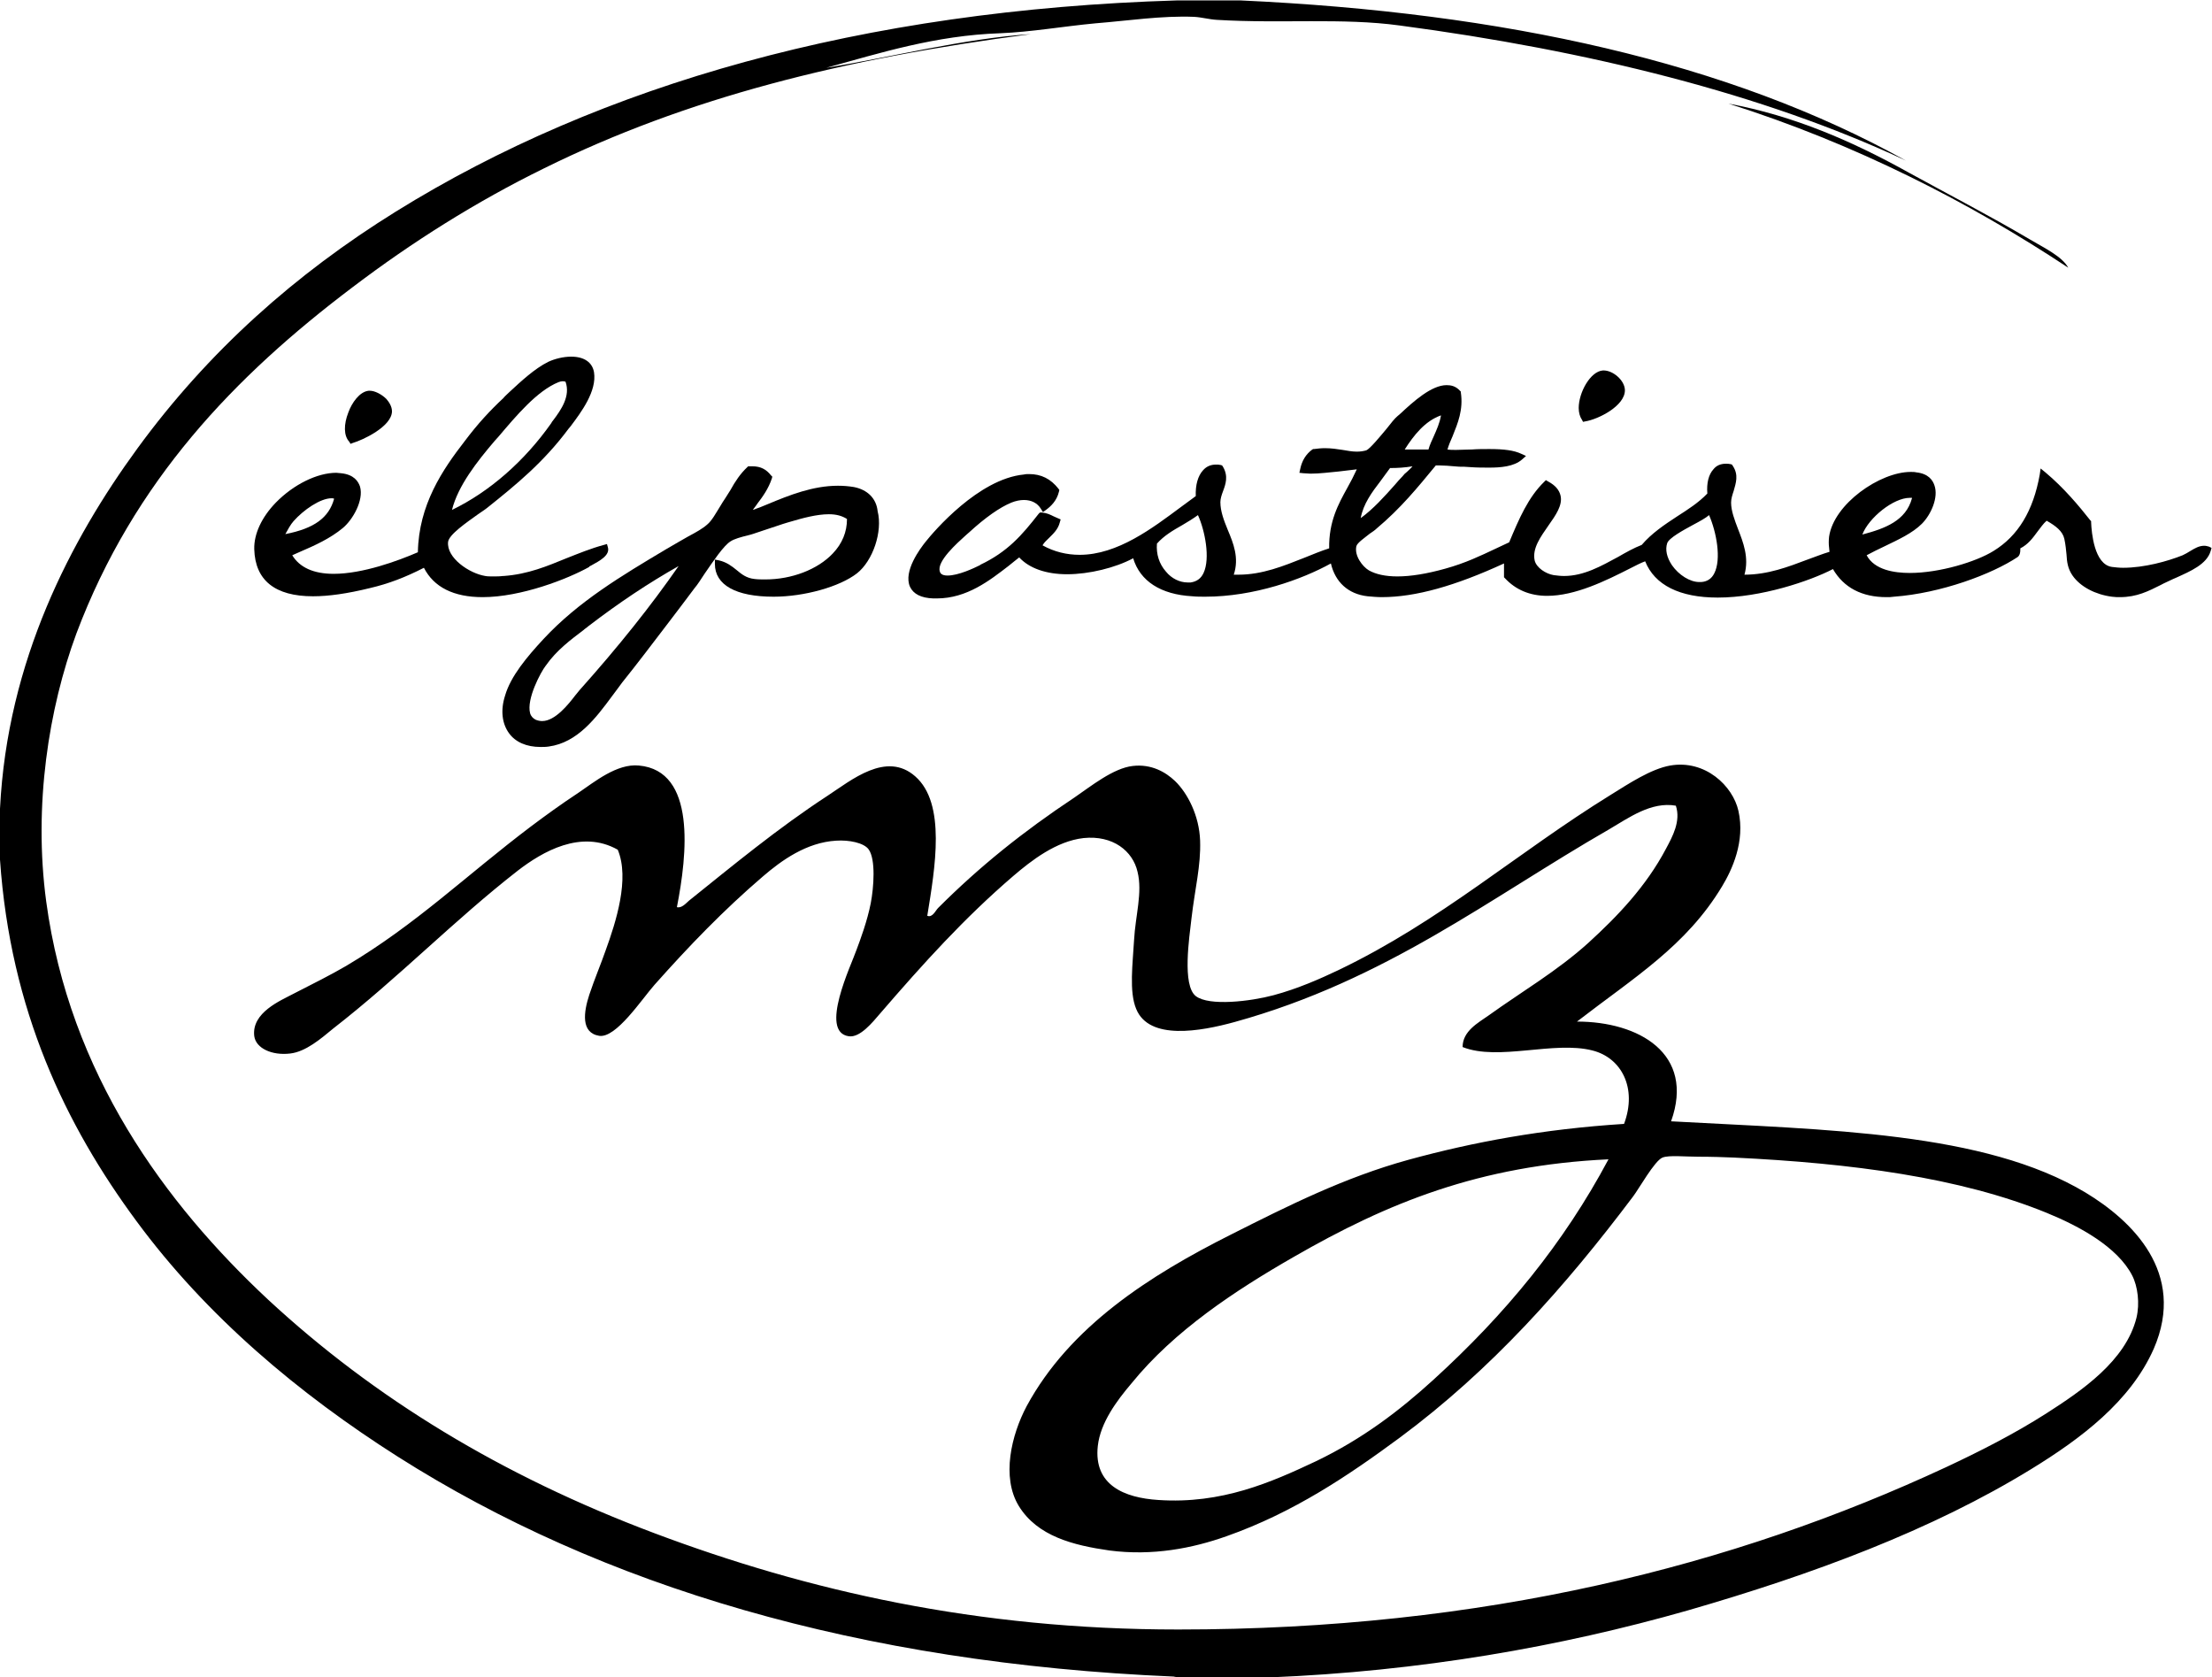
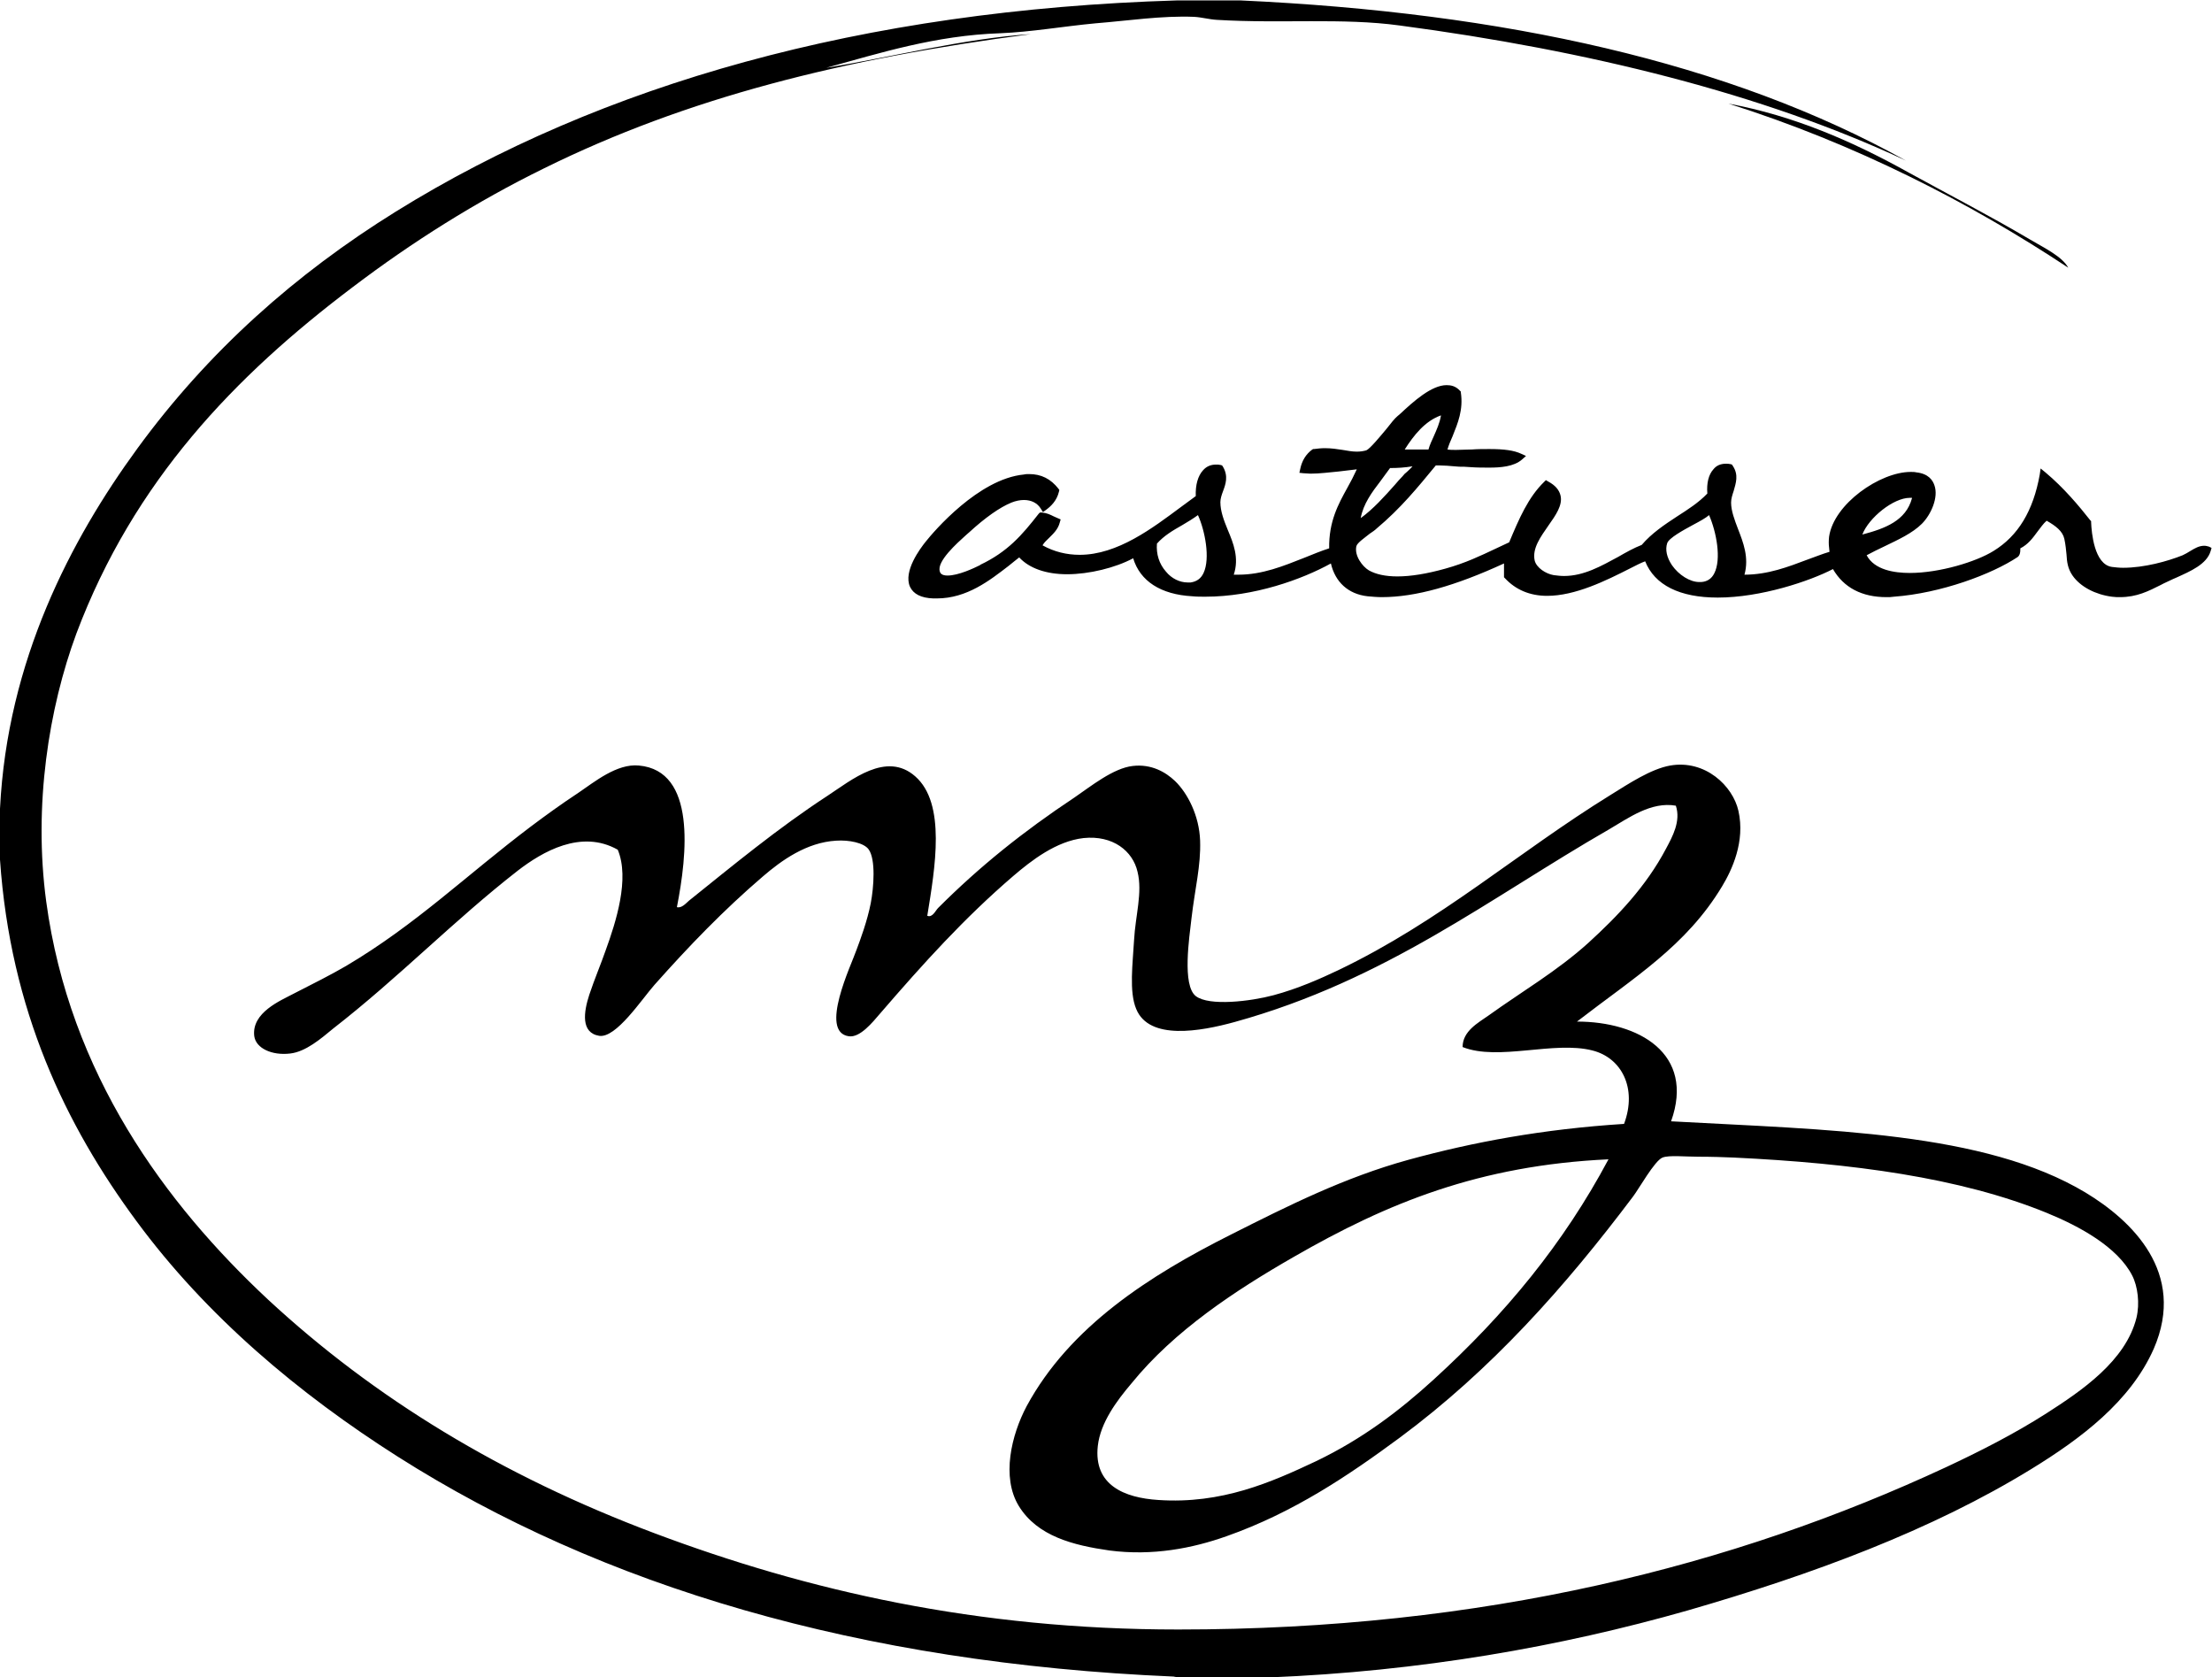
<svg xmlns="http://www.w3.org/2000/svg" version="1.1" id="Livello_1" x="0px" y="0px" viewBox="0 0 512.4 388.5" style="enable-background:new 0 0 512.4 388.5;" xml:space="preserve">
  <style type="text/css">
	.st0{fill-rule:evenodd;clip-rule:evenodd;}
</style>
  <g>
    <path class="st0" d="M483.1,276.2c-23.5-14.1-59.7-14.5-96-16.5c5.6-15.7-7.5-23.1-21.8-23.1c13.2-10.2,25.3-17.5,33.6-31.3   c2.3-3.8,5.4-10.4,3.8-17.5c-1.3-5.8-7.7-11.9-15.8-10.5c-4.5,0.8-9.6,4.2-13.8,6.8c-21.7,13.4-39.3,29.2-63.1,40.6   c-4.2,2-9.4,4.3-15,5.8c-5.2,1.4-14.9,2.6-18,0.2c-3.2-2.5-1.5-13.6-1-18c0.8-6.9,2.2-12.2,2-18c-0.2-5.8-2.9-11-5.8-13.8   c-2.2-2.1-5.5-4-9.8-3.5c-4.5,0.5-9.7,4.7-13.5,7.3c-11.9,7.9-22,16-31.6,25.6c-0.6,0.6-1.3,2.3-2.5,1.8c1.8-11.1,4.4-26-2.8-32.3   c-6.7-5.9-14.8,0.9-20.3,4.5c-11.5,7.5-22,16.2-32.1,24.3c-0.7,0.6-1.7,1.8-2.8,1.5c2.4-12.2,4.5-31.6-8.8-32.8   c-5.1-0.5-10.3,3.8-14,6.3c-4.1,2.7-7.8,5.4-11,7.8c-15.1,11.4-26.6,22.7-42.8,32.3c-3.6,2.1-7.6,4.1-12.3,6.5   c-2.8,1.5-9.7,4.3-9,9.8c0.4,2.8,4.1,4.5,8.3,4c3.6-0.4,7.1-3.4,10-5.8c15.3-11.9,27.9-25,42.8-36.6c5.6-4.3,14.6-9.6,23.1-4.8   c2.8,6.7-0.4,16.7-2.8,23.3c-1,2.9-2.6,6.7-3.8,10.3c-1.3,4-2,8.8,2.3,9.5c3.9,0.6,9.8-8.4,12.8-11.8c8-9,16-17.3,25.1-25.1   c4.3-3.7,10.1-7.9,17-8.3c3-0.2,6.4,0.5,7.5,2c1.7,2.3,1.2,8.9,0.5,12.5c-0.8,4.1-2.4,8.4-3.3,10.8c-1.2,3.5-8.7,19-1.8,20   c2.6,0.4,5.5-3.2,7.3-5.3c10.1-11.7,19.5-22.1,30.8-31.8c4.2-3.6,10-8.1,16.3-8.8c6.8-0.7,11.4,3,12.5,7.8   c1.2,4.8-0.5,10.2-0.8,15.8c-0.3,5.4-1.2,12,0.5,16c3,7.3,14.8,5.2,22.8,3c35.1-9.7,59.2-28.8,86.7-44.6c4.6-2.7,9.8-6.5,15.5-5.5   c1.2,3.6-0.8,7.2-2.3,10c-4.6,8.7-11.2,15.6-18,21.8c-7.2,6.5-15.3,11.2-23.1,16.8c-2.4,1.7-6,3.6-6,7.3c8.3,3.3,21.2-1.5,30.1,0.8   c6.7,1.7,10.4,8.7,7.3,17c-18.8,1.2-34.9,4.2-49.9,8.3c-14.9,4.1-28,10.7-41.1,17.3c-18.9,9.5-37.4,21.3-47.4,39.8   c-3.5,6.6-5.9,16.4-1.8,23.1c4.3,7,12.6,9.1,21,10.3c10,1.3,19.2-0.5,27.1-3.3c15.6-5.5,28.3-14.1,40.1-22.8   c21.2-15.7,38.3-34.9,54.1-55.9c1.3-1.7,5-8.3,6.8-9c1.5-0.6,5.2-0.2,8.3-0.2c3,0,6.1,0.1,8.3,0.2c27.2,1.3,52.3,4.6,72.4,12.8   c7.6,3.1,16.4,7.9,19.8,14.5c1.3,2.5,1.8,6.5,1,9.8c-2.5,10-12.7,16.9-20.8,22.1c-7.5,4.8-15.6,8.9-23.3,12.5   c-49.2,22.9-107.1,37.6-177.9,37.6c-46.7,0-85.9-9-121.3-22.3c-35.4-13.3-64.9-31.3-89.5-54.1c-23.8-22.2-46-52.3-51.4-92.2   c-3-22.3,0.6-44.8,7-62.1C31,111.4,54.4,87.1,81.7,66.5C95.4,56.1,110.3,46.7,126,39c33-16.3,69.1-25.4,112.8-31.1   c-15.5,1-33,5.5-47.4,7.8c12.4-3.4,25.3-7.5,40.3-8c7.3-0.3,14.6-1.6,22.1-2.3c7.5-0.6,15.3-1.8,22.8-1.5c1.8,0.1,3.5,0.6,5.3,0.7   c14.9,0.9,29.1-0.5,42.3,1.3c43.7,5.8,84.2,15.8,117.3,31.3c-41-22.8-93.2-34.3-154.1-37.1c-4.9,0-9.9,0-14.8,0   C199.8,2.3,139.2,19.5,91.7,49c-23.2,14.4-43.4,32.3-59.9,54.9C16.4,125,1.7,153,0,187.3c0,3.9,0,7.9,0,11.8   c2.4,34.9,15.2,61.5,31.6,83.7c16.2,22,37.6,40,60.6,54.6c47.1,29.9,106.7,47.8,179.7,50.9c0.2,0.1,0.5,0,0.5,0.2   c7.2,0,14.4,0,21.5,0c35.1-1.4,67.5-7.1,97-15.5c29.1-8.4,56.6-18.6,79.7-32.8c11.4-7,22.9-15.6,28.3-27.8   C506.6,294.7,493.7,282.6,483.1,276.2z M332,319.6c-7.8,7.1-16.3,13.6-27.1,18.8c-10.4,4.9-21.9,10-36.6,9c-7.8-0.5-15-3.4-14-12.5   c0.6-5.4,4.4-10.5,7.8-14.5c9.9-12.2,24-21.5,37.6-29.3c21.7-12.5,43-21.2,72.9-22.6C362.2,288,348.7,304.4,332,319.6z" />
    <path class="st0" d="M479.1,62c-1.4-2.6-5.6-4.6-8.8-6.5c-9.5-5.6-19-10.5-28.1-15.5c-13.1-7.3-26.7-13.2-41.8-16   C429.8,33.3,456.3,46.9,479.1,62z" />
    <g>
-       <path d="M366.7,97.7l0.5-0.1c3.1-0.5,9.2-3.6,9.2-7.2l0-0.1c-0.1-2.3-2.8-4.5-4.9-4.5c-0.1,0-0.1,0-0.2,0    c-2.9,0.2-5.6,5.1-5.6,8.7c0,1.1,0.3,2.1,0.8,2.8L366.7,97.7z" />
      <path d="M511.7,126.6c-0.4-0.1-0.7-0.2-1.1-0.2c-1.2,0-2.2,0.6-3.2,1.2c-0.6,0.4-1.2,0.7-1.8,1c-3.5,1.4-8.9,2.9-13.8,2.9    c-0.9,0-1.8-0.1-2.6-0.2c-4.1-0.6-4.7-8-4.8-10.3l0-0.3l-0.2-0.2c-2.6-3.3-6.1-7.5-10.4-11.1l-1.1-0.9l-0.2,1.4    c-1.5,8.4-5,14.2-10.7,17.7c-4,2.5-12.5,5.1-19.4,5.1c-3.6,0-8.2-0.7-10-4.1c1.3-0.7,2.7-1.4,4.2-2.1c3.1-1.5,6.4-3,8.6-5.2    c2.1-2.1,3.9-6.1,2.9-8.9c-0.4-1.2-1.4-2.7-4.2-3c-0.4-0.1-0.8-0.1-1.3-0.1c-7.1,0-17.8,7.4-18.9,15c-0.1,0.9-0.1,1.8,0,2.5    c0,0.4,0.1,0.7,0.1,1c-1.7,0.5-3.4,1.2-5.1,1.8c-4.5,1.7-9.2,3.5-14.6,3.5c1.1-4-0.3-7.5-1.5-10.6c-0.8-2.1-1.6-4.2-1.6-6.1    c0-0.9,0.3-1.8,0.6-2.7c0.5-1.8,1.2-3.7-0.2-5.8l-0.2-0.3l-0.3-0.1c-0.4-0.1-0.8-0.1-1.1-0.1c-1.2,0-2.2,0.4-2.9,1.3    c-1.1,1.2-1.6,3.2-1.4,5.6c-2,2.1-4.5,3.7-7,5.3c-2.9,1.9-5.9,3.9-8.2,6.6c-1.8,0.7-3.6,1.7-5.5,2.8c-3.9,2.1-7.9,4.4-12.5,4.4    c-0.8,0-1.6-0.1-2.4-0.2c-1.8-0.3-4-1.7-4.4-3.4c-0.6-2.8,1.4-5.5,3.2-8.1c1.7-2.4,3.3-4.7,2.8-6.9c-0.3-1.3-1.2-2.4-2.9-3.3    l-0.5-0.3l-0.4,0.4c-3.7,3.6-5.8,8.5-8.1,14c-1.1,0.5-2.1,1-3.2,1.5c-3.4,1.6-6.9,3.3-11.6,4.6c-4.3,1.2-8,1.8-11.1,1.8    c-2.8,0-5-0.5-6.6-1.4c-1.5-0.9-3.4-3.4-2.9-5.6c0.2-0.8,2-2,3.1-2.9c0.6-0.4,1.2-0.8,1.6-1.2c5.6-4.7,9.5-9.5,13.7-14.6    c0.3,0,0.6,0,1,0c1,0,2.1,0.1,3.3,0.2c0.8,0.1,1.5,0.1,2.3,0.1c0.5,0,1.1,0.1,1.6,0.1c1.4,0.1,2.8,0.1,4.2,0.1    c2.5,0,5.7-0.2,7.6-1.9l0.9-0.8l-1.1-0.5c-1.7-0.8-4-1.1-7.4-1.1c-1.3,0-2.7,0-4,0.1c-1.3,0-2.5,0.1-3.7,0.1c-0.8,0-1.4,0-2-0.1    c0.3-1,0.7-2,1.2-3.1c1.2-3,2.5-6.1,1.9-10.1l0-0.2l-0.2-0.2c-1-1.1-2.1-1.3-3.1-1.3c-3.5,0-7.7,3.8-10.7,6.6l-0.7,0.6    c-0.6,0.5-1.5,1.6-2.5,2.9c-1.5,1.8-3.9,4.7-4.7,5c-0.7,0.2-1.4,0.3-2.2,0.3c-1.1,0-2.1-0.2-3.3-0.4c-1.3-0.2-2.6-0.4-4.1-0.4    c-0.9,0-1.7,0.1-2.5,0.2l-0.2,0l-0.2,0.1c-1.5,1.1-2.4,2.6-2.8,4.5l-0.2,0.9l0.9,0.1c0.5,0,1.1,0.1,1.7,0.1c2.1,0,4.3-0.3,6.5-0.5    c1.4-0.2,2.8-0.3,4.2-0.5c-0.7,1.5-1.4,2.9-2.2,4.3c-2.1,3.8-4.3,7.8-4.2,14c-1.9,0.6-3.8,1.4-5.8,2.2c-4.8,1.9-9.7,3.9-15.2,3.9    c-0.4,0-0.7,0-1.1,0c1.3-3.9-0.1-7.3-1.4-10.4c-0.9-2.2-1.7-4.3-1.7-6.4c0-0.8,0.3-1.7,0.6-2.5c0.6-1.6,1.3-3.5,0-5.7l-0.2-0.3    l-0.3-0.1c-0.4-0.1-0.8-0.1-1.1-0.1c-1.2,0-2.2,0.4-3,1.3c-1.2,1.3-1.8,3.4-1.7,6c-1.1,0.8-2.2,1.6-3.4,2.5    c-6.6,4.9-14.7,11.1-23.5,11.1c-3,0-5.9-0.7-8.6-2.2c0.4-0.7,1-1.2,1.6-1.8c0.9-0.9,2-1.9,2.4-3.5l0.2-0.7l-0.7-0.3    c-0.3-0.1-0.6-0.3-0.9-0.4c-0.8-0.4-1.6-0.8-2.8-0.9l-0.4,0l-0.3,0.3c-3.9,5-7.2,8.8-13.5,11.8l-0.1,0.1c-1.4,0.7-5,2.4-7.5,2.4    c-1.3,0-1.7-0.5-1.8-1c-0.7-2.3,4-6.5,6-8.3c0.3-0.3,0.6-0.5,0.8-0.7c3.7-3.4,7.1-5.8,9.8-6.9c1-0.4,2-0.6,2.9-0.6    c1.7,0,3.1,0.7,3.9,2l0.5,0.8l0.7-0.5c1.1-0.8,2.5-2.1,3-4.2l0.1-0.4l-0.2-0.3c-1.8-2.3-4-3.4-6.8-3.4c-0.4,0-0.8,0-1.2,0.1    c-10.5,1-20.9,13.2-22.8,15.6c-1.2,1.5-5.2,6.8-3.6,10.4c0.8,1.7,2.6,2.6,5.4,2.7c0.3,0,0.5,0,0.8,0c7,0,12.3-4.2,16.6-7.5    c0.9-0.7,1.7-1.4,2.5-2c2.3,2.5,6.2,3.9,11.1,3.9c5.1,0,11.2-1.5,15.3-3.7c1.6,5.3,6.4,8.4,13.7,8.8c1,0.1,2,0.1,3,0.1    c11.3,0,22.4-4,29.1-7.7c1,4.3,4,7.1,8.5,7.6c1.1,0.1,2.2,0.2,3.3,0.2c7.8,0,17-2.6,28.3-7.8c0,0.5,0,1,0,1.5c0,0.5,0,0.9,0,1.4    l0,0.3l0.2,0.2c2.5,2.7,5.8,4.1,9.8,4.1c6.5,0,13.6-3.5,19.3-6.4c1.2-0.6,2.3-1.2,3.4-1.6c2.2,5.5,8,8.4,16.8,8.4    c10,0,21.3-3.8,26.7-6.6c2.5,4.3,6.7,6.5,12.4,6.5c0.6,0,1.1,0,1.7-0.1c10.9-0.8,22.7-5.2,28.7-9.2l0,0l0,0    c0.5-0.4,0.6-1.1,0.6-1.6c0-0.1,0-0.3,0-0.4c1.8-0.9,2.9-2.4,4-3.9c0.7-0.9,1.3-1.8,2.1-2.5c2.1,1.2,3.7,2.4,4.1,4.2    c0.3,1.4,0.4,2.6,0.5,3.6c0.1,1.8,0.3,3.3,1.4,4.9c1.8,2.6,5.3,4.4,9.1,4.9c0.7,0.1,1.3,0.1,1.9,0.1c3.9,0,6.6-1.4,9.4-2.8    c0.9-0.5,1.9-0.9,2.9-1.4l0.7-0.3c3.3-1.5,7.1-3.1,8-6.2l0.2-0.7L511.7,126.6z M333.8,96.2c-0.3,1.8-1,3.3-1.7,4.9    c-0.4,0.9-0.9,1.9-1.2,3h-5.5C327.5,100.8,330.1,97.5,333.8,96.2z M319.8,111.4c0.7-1,1.5-2,2.2-3c1.7,0,3.4-0.1,5.2-0.4    c-0.4,0.5-1,1-1.3,1.3c-0.4,0.3-0.7,0.6-1,1c-0.6,0.6-1.2,1.3-1.8,2c-2.4,2.7-5,5.6-7.9,7.7C315.8,116.7,317.8,114,319.8,111.4z     M278.8,132.7c-0.6,1.3-1.6,2-3,2.2c-0.2,0-0.5,0-0.7,0c-1.8,0-3.7-0.9-5-2.5c-1.6-1.8-2.3-4.1-2.1-6.5c1.6-1.8,3.6-3,5.9-4.3    c1.2-0.7,2.5-1.5,3.6-2.3C279.1,122.8,280.4,129.3,278.8,132.7z M397.1,132.8c-0.6,1.2-1.6,1.9-3,2c-0.2,0-0.3,0-0.5,0    c-2.1,0-4.7-1.6-6.3-3.9c-1.2-1.8-1.6-3.6-1.1-5.1c0.4-1.2,3.7-3,6.1-4.3c1.5-0.8,2.8-1.5,3.6-2.2    C397.6,123.2,398.8,129.5,397.1,132.8z M442.4,115.3c0.2,0,0.3,0,0.5,0c0,0,0,0.1,0,0.1c-1.4,5.2-6.2,7-11.5,8.4    C432.9,119.9,438.6,115.3,442.4,115.3z" />
-       <path d="M81.2,102.8l0.5-0.2c2.4-0.7,9-3.8,9.1-7.3c0-1.2-0.7-2.2-1.3-2.9c-1.1-1.1-2.7-1.9-3.8-1.9c-0.1,0-0.2,0-0.3,0    c-2.1,0.2-3.9,2.8-4.7,5c-1.1,2.8-1.1,5.4,0.2,6.8L81.2,102.8z" />
-       <path d="M136.9,131c2-1.1,4.5-2.4,3.9-4.3l-0.2-0.7l-0.7,0.2c-3,0.8-5.9,2-8.7,3.1c-4.4,1.8-8.9,3.7-14.5,4.1l-0.2,0    c-0.7,0.1-1.5,0.1-2.3,0.1c-0.7,0-1.3,0-1.8-0.1c-3.7-0.6-9-4.2-8.6-7.9c0.2-1.7,4.3-4.5,6.8-6.3c1-0.7,1.8-1.2,2.4-1.7    c6.5-5.2,12.9-10.4,18.7-18.2l0.5-0.6c2.4-3.2,6.1-8.1,5.4-12.5c-0.4-2.3-2.3-3.6-5.3-3.6c-1.8,0-3.8,0.5-5.3,1.2    c-3.2,1.6-6.3,4.5-9,7c-0.5,0.5-1,0.9-1.4,1.4c-3,2.8-5.9,5.9-8.9,9.9c-5.2,6.7-10.7,14.8-10.9,25.8c-4.6,2-12.8,5-19.5,5    c-4.7,0-7.9-1.5-9.6-4.3c0.6-0.3,1.2-0.5,1.8-0.8c3.5-1.5,7-3.1,9.9-5.5c2.3-1.9,4.9-6.4,4-9.6c-0.4-1.2-1.4-2.8-4.4-3.1    c-0.4,0-0.7-0.1-1.1-0.1c-4.4,0-9.9,2.7-14,6.9c-3.3,3.4-5.1,7.3-5,10.8c0.2,7.2,4.8,10.9,13.6,10.9c3.6,0,7.9-0.6,13.2-1.9    c4.3-1,8.2-2.5,12.5-4.7c2.3,4.5,6.9,6.8,13.6,6.8c8.9,0,19.7-4.2,24.7-7C136.4,131.2,136.7,131.1,136.9,131z M114.6,102.1l0.9-1    c4-4.7,8.9-10.6,13.9-12.6c0.3-0.1,0.6-0.2,0.9-0.2c0.2,0,0.4,0,0.7,0.1c1.2,3.3-1,6.5-2.9,9c-0.2,0.2-0.3,0.4-0.4,0.6    c-6.2,8.8-14.3,15.9-23,20.1C106.1,112.5,110.5,106.9,114.6,102.1z M68,120.7c2.3-2.6,6.2-5.3,8.8-5.3c0.2,0,0.4,0,0.6,0.1    c-1.2,4.4-4.6,6.9-11.3,8.2C66.7,122.6,67.3,121.5,68,120.7z" />
-       <path d="M197.8,112.8c-1.2-0.2-2.4-0.3-3.7-0.3c-5.8,0-11.3,2.2-16.1,4.2c-1.2,0.5-2.4,1-3.6,1.4c0.3-0.5,0.7-0.9,1-1.4    c1.3-1.7,2.6-3.5,3.4-5.9l0.1-0.4l-0.3-0.3c-1.1-1.4-2.4-2.1-4.3-2.1c-0.2,0-0.5,0-0.7,0l-0.3,0l-0.2,0.2    c-1.6,1.5-2.8,3.3-3.9,5.3c-0.4,0.6-0.8,1.3-1.2,1.9c-0.4,0.6-0.8,1.2-1.2,1.9c-1,1.6-1.9,3.3-3,4.2c-1,0.9-2.6,1.8-4.3,2.7    c-0.7,0.4-1.4,0.8-2.1,1.2c-1,0.6-2.1,1.2-3.1,1.8c-10.4,6.2-20.3,12.1-28.4,20.8c-3.8,4.1-7.6,8.6-8.9,13.1    c-1.1,3.4-0.7,6.5,0.9,8.7c1.5,2.1,4.1,3.2,7.3,3.2c0.6,0,1.3,0,1.9-0.1c6.7-0.9,11-6.7,14.7-11.7c0.8-1.1,1.6-2.1,2.3-3.1    c3.7-4.6,7-9,10.6-13.7c2-2.6,4.1-5.4,6.2-8.2c0.7-0.8,1.5-2.1,2.3-3.3c2-2.9,4.4-6.5,6-7.5c0.9-0.6,2.4-1,4-1.4    c0.9-0.2,1.7-0.5,2.6-0.8c0.7-0.2,1.4-0.5,2.1-0.7c1.6-0.5,3.2-1.1,4.6-1.5l0.7-0.2c2.7-0.8,6-1.7,8.8-1.7c1.8,0,3.1,0.4,4.2,1.1    c0,3-1.1,5.7-3.3,8c-3.5,3.7-9.5,6-15.6,6c-0.9,0-1.7,0-2.5-0.1c-1.9-0.2-3-1.1-4.2-2.1c-1.1-0.9-2.3-1.8-4-2.2l-1-0.2l0,1    c0,4.9,4.9,7.6,13.6,7.6c7.1,0,15.3-2.3,19.3-5.4c3.7-2.9,6-9.7,4.8-14.4C203,115.4,200.9,113.4,197.8,112.8z M134.2,159.9    c-0.2,0.3-0.6,0.7-0.9,1.1c-1.6,2.1-4.7,6-7.7,6c-0.5,0-1-0.1-1.5-0.3c-0.6-0.3-1.1-0.8-1.3-1.5c-0.9-3.3,2.5-9.6,3.6-11    c2.5-3.6,5.9-6.1,8.8-8.3c0.3-0.3,0.7-0.5,1-0.8c7.3-5.6,14.1-10.1,21-14C150.8,140.3,143.4,149.6,134.2,159.9z" />
    </g>
  </g>
</svg>